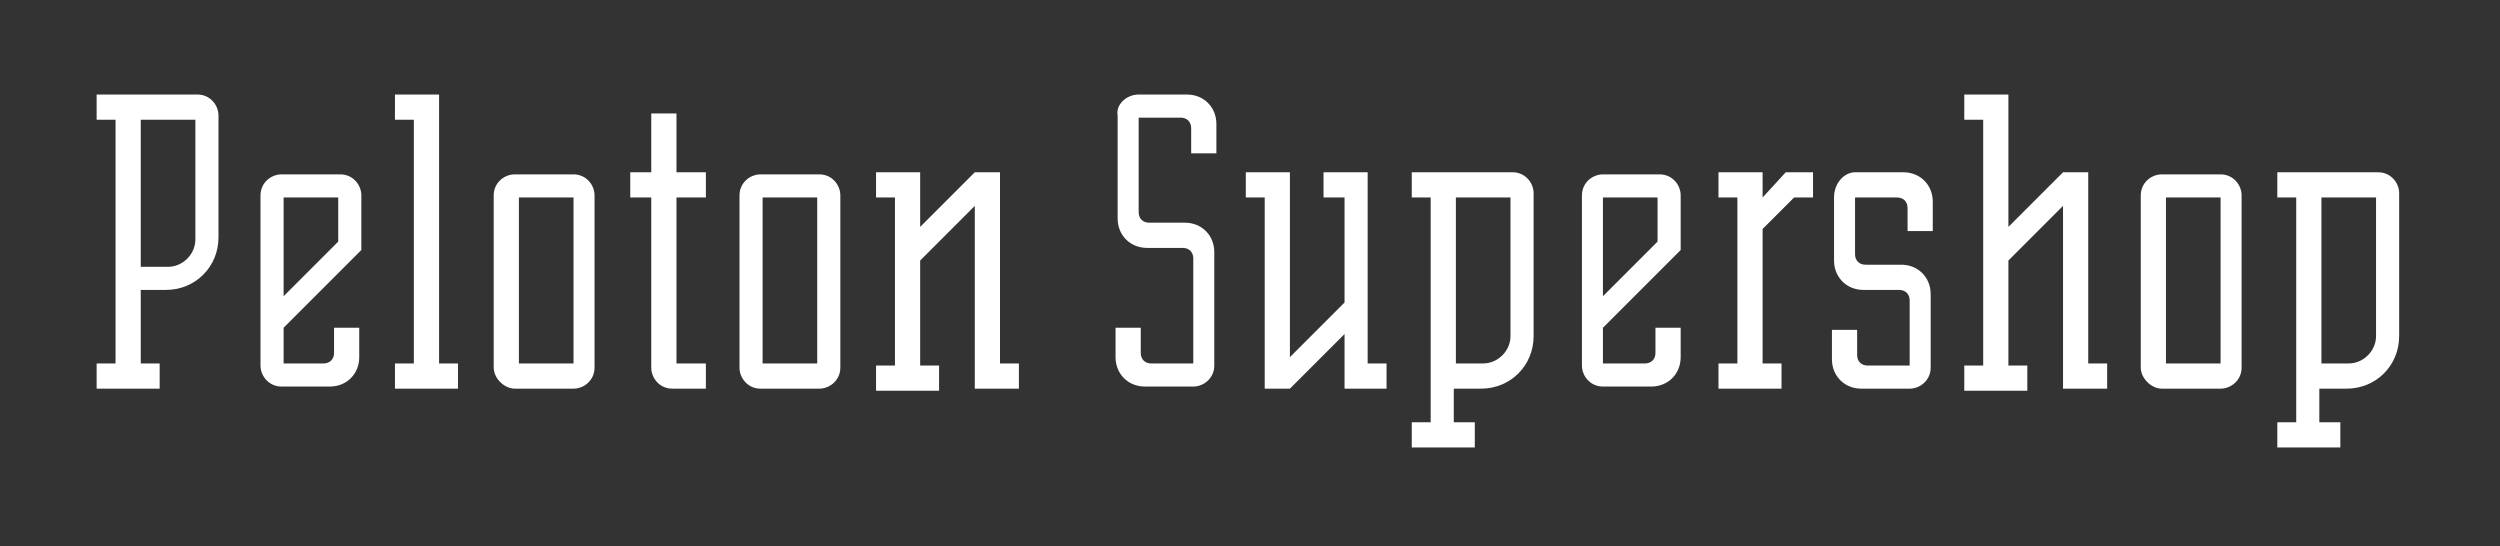
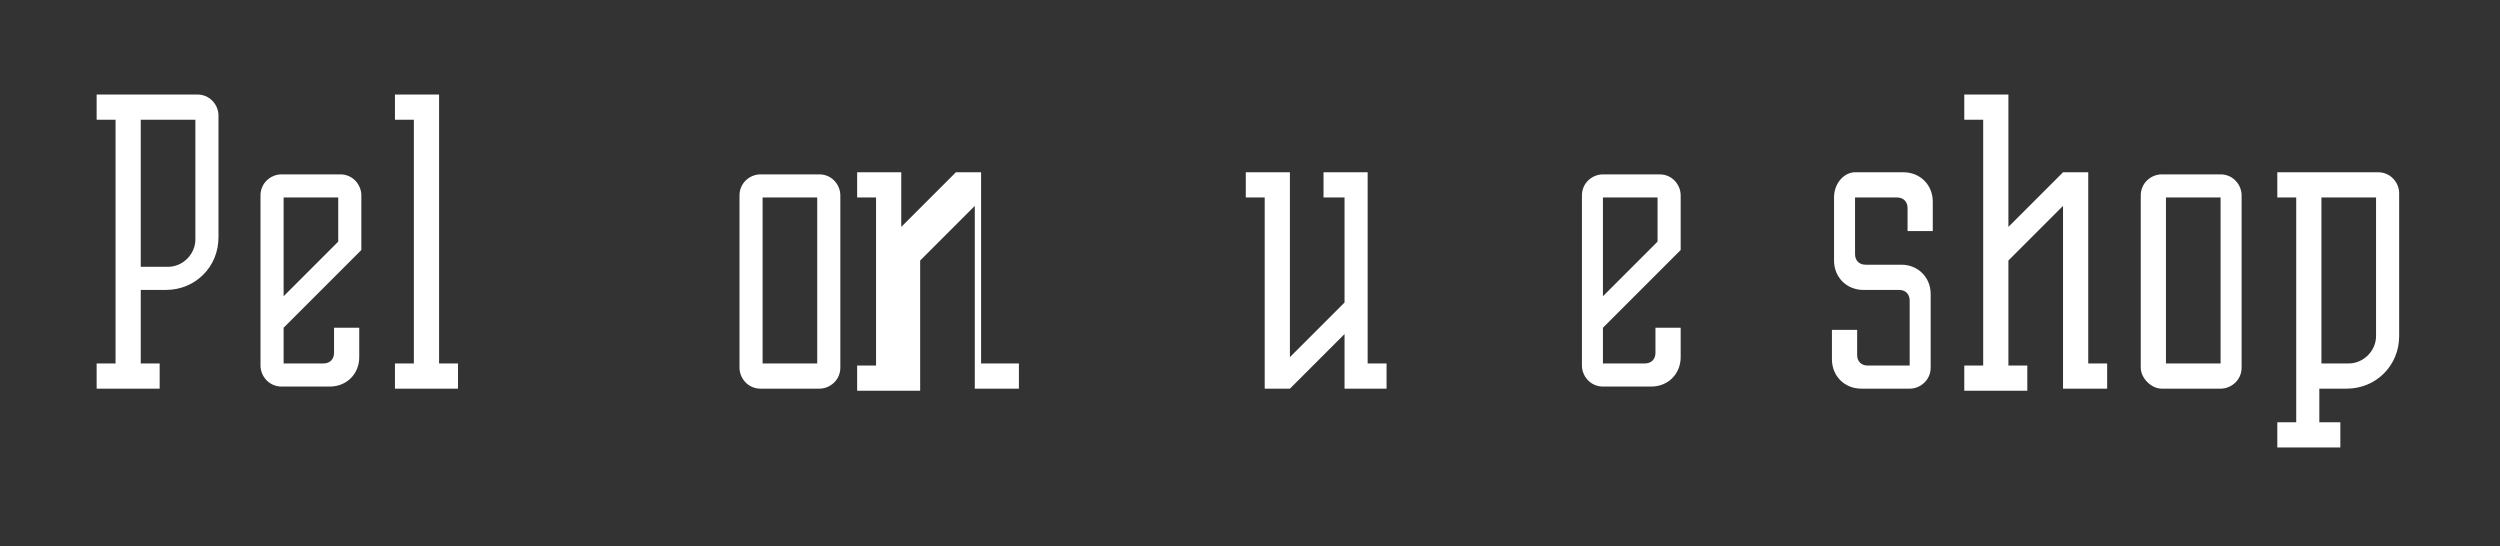
<svg xmlns="http://www.w3.org/2000/svg" version="1.1" id="Laag_1" x="0px" y="0px" viewBox="0 0 119 26" style="enable-background:new 0 0 119 26;" xml:space="preserve">
  <rect x="0" y="0" width="119" height="26" fill="#333333" stroke="none" />
  <style type="text/css">
	.st0{fill:#FFCC00;}
	.st1{fill-rule:evenodd;clip-rule:evenodd;fill:#FFCC00;}
	.st2{fill:#261822;}
	.st3{fill:#FFFFFF;}
	.st4{fill-rule:evenodd;clip-rule:evenodd;fill:#BA1E1F;}
	.st5{fill-rule:evenodd;clip-rule:evenodd;fill:#FAB623;}
	.st6{fill-rule:evenodd;clip-rule:evenodd;fill:#261822;}
	.st7{fill:#FFCC22;}
	.st8{fill:#3EB749;}
	.st9{fill:#BA1E1F;}
	.st10{fill:#FFE15E;}
	.st11{fill:#FF629E;}
	.st12{fill:#0356C8;}
	.st13{fill:#A2D2D4;}
	.st14{fill:#7FD5CC;}
	.st15{fill:#EAB18B;}
	.st16{fill:none;stroke:#261822;stroke-miterlimit:10;}
	.st17{fill-rule:evenodd;clip-rule:evenodd;fill:#F4F4F4;}
	.st18{fill:#F4F4F4;}
</style>
  <g>
    <g>
      <path class="st3" d="M6.7,17.3h0.9v1.2h-3v-1.2h0.9V5.7H4.6V4.5h4.8c0.6,0,1,0.5,1,1v5.8c0,1.4-1.1,2.5-2.5,2.5H6.7V17.3z     M6.7,5.7v7H8c0.7,0,1.3-0.6,1.3-1.3V5.7H6.7z" />
      <path class="st3" d="M15.4,17.3c0.3,0,0.5-0.2,0.5-0.5v-1.2h1.2v1.4c0,0.8-0.6,1.4-1.4,1.4h-2.3c-0.6,0-1-0.5-1-1V9.3    c0-0.6,0.5-1,1-1h2.8c0.6,0,1,0.5,1,1v2.6l-3.7,3.7v1.7H15.4z M13.5,9.4v4.7l2.6-2.6V9.4H13.5z" />
      <path class="st3" d="M18.8,5.7V4.5h2.1v12.8h0.9v1.2h-3v-1.2h0.9V5.7H18.8z" />
-       <path class="st3" d="M23.5,17.5V9.3c0-0.6,0.5-1,1-1h2.8c0.6,0,1,0.5,1,1v8.2c0,0.6-0.5,1-1,1h-2.8C24,18.5,23.5,18,23.5,17.5z     M24.7,9.4v7.9h2.6V9.4H24.7z" />
-       <path class="st3" d="M30,9.4V8.2H31V5.4h1.2v2.8h1.4v1.2h-1.4v7.9h1.4v1.2H32c-0.6,0-1-0.5-1-1V9.4H30z" />
      <path class="st3" d="M35.2,17.5V9.3c0-0.6,0.5-1,1-1H39c0.6,0,1,0.5,1,1v8.2c0,0.6-0.5,1-1,1h-2.8C35.6,18.5,35.2,18,35.2,17.5z     M36.3,9.4v7.9h2.6V9.4H36.3z" />
-       <path class="st3" d="M48.5,17.3v1.2h-2.1V9.8l-2.6,2.6v5h0.9v1.2h-3v-1.2h0.9V9.4h-0.9V8.2h2.1v2.6l2.6-2.6h1.2v9.1H48.5z" />
-       <path class="st3" d="M54.2,4.5h2.3c0.8,0,1.4,0.6,1.4,1.4v1.4h-1.2V6.1c0-0.3-0.2-0.5-0.5-0.5h-2v4.5c0,0.3,0.2,0.5,0.5,0.5h1.7    c0.8,0,1.4,0.6,1.4,1.4v5.4c0,0.6-0.5,1-1,1h-2.3c-0.8,0-1.4-0.6-1.4-1.4v-1.4h1.2v1.2c0,0.3,0.2,0.5,0.5,0.5h2v-5    c0-0.3-0.2-0.5-0.5-0.5h-1.7c-0.8,0-1.4-0.6-1.4-1.4V5.5C53.1,5,53.6,4.5,54.2,4.5z" />
+       <path class="st3" d="M48.5,17.3v1.2h-2.1V9.8l-2.6,2.6v5v1.2h-3v-1.2h0.9V9.4h-0.9V8.2h2.1v2.6l2.6-2.6h1.2v9.1H48.5z" />
      <path class="st3" d="M59.3,9.4V8.2h2.1V17l2.6-2.6v-5H63V8.2h2.1v9.1h0.9v1.2H64v-2.6l-2.6,2.6h-1.2V9.4H59.3z" />
-       <path class="st3" d="M69.3,20.1h0.9v1.2h-3v-1.2h0.9V9.4h-0.9V8.2H72c0.6,0,1,0.5,1,1V16c0,1.4-1.1,2.5-2.5,2.5h-1.3V20.1z     M69.3,9.4v7.9h1.3c0.7,0,1.3-0.6,1.3-1.3V9.4H69.3z" />
      <path class="st3" d="M78.3,17.3c0.3,0,0.5-0.2,0.5-0.5v-1.2H80v1.4c0,0.8-0.6,1.4-1.4,1.4h-2.3c-0.6,0-1-0.5-1-1V9.3    c0-0.6,0.5-1,1-1H79c0.6,0,1,0.5,1,1v2.6l-3.7,3.7v1.7H78.3z M76.3,9.4v4.7l2.6-2.6V9.4H76.3z" />
-       <path class="st3" d="M86.3,8.2v1.2h-0.9l-1.5,1.5v6.4h0.9v1.2h-3v-1.2h0.9V9.4h-0.9V8.2h2.1v1.2L85,8.2H86.3z" />
      <path class="st3" d="M88.3,8.2h2.3c0.8,0,1.4,0.6,1.4,1.4V11h-1.2V9.9c0-0.3-0.2-0.5-0.5-0.5h-2v2.7c0,0.3,0.2,0.5,0.5,0.5h1.7    c0.8,0,1.4,0.6,1.4,1.4v3.5c0,0.6-0.5,1-1,1h-2.3c-0.8,0-1.4-0.6-1.4-1.4v-1.4h1.2v1.2c0,0.3,0.2,0.5,0.5,0.5h2v-3.1    c0-0.3-0.2-0.5-0.5-0.5h-1.7c-0.8,0-1.4-0.6-1.4-1.4v-3C87.3,8.7,87.8,8.2,88.3,8.2z" />
      <path class="st3" d="M100.3,17.3v1.2h-2.1V9.8l-2.6,2.6v5h0.9v1.2h-3v-1.2h0.9V5.7h-0.9V4.5h2.1v6.3l2.6-2.6h1.2v9.1H100.3z" />
      <path class="st3" d="M101.9,17.5V9.3c0-0.6,0.5-1,1-1h2.8c0.6,0,1,0.5,1,1v8.2c0,0.6-0.5,1-1,1h-2.8    C102.4,18.5,101.9,18,101.9,17.5z M103.1,9.4v7.9h2.6V9.4H103.1z" />
      <path class="st3" d="M110.5,20.1h0.9v1.2h-3v-1.2h0.9V9.4h-0.9V8.2h4.8c0.6,0,1,0.5,1,1V16c0,1.4-1.1,2.5-2.5,2.5h-1.3V20.1z     M110.5,9.4v7.9h1.3c0.7,0,1.3-0.6,1.3-1.3V9.4H110.5z" />
    </g>
  </g>
</svg>